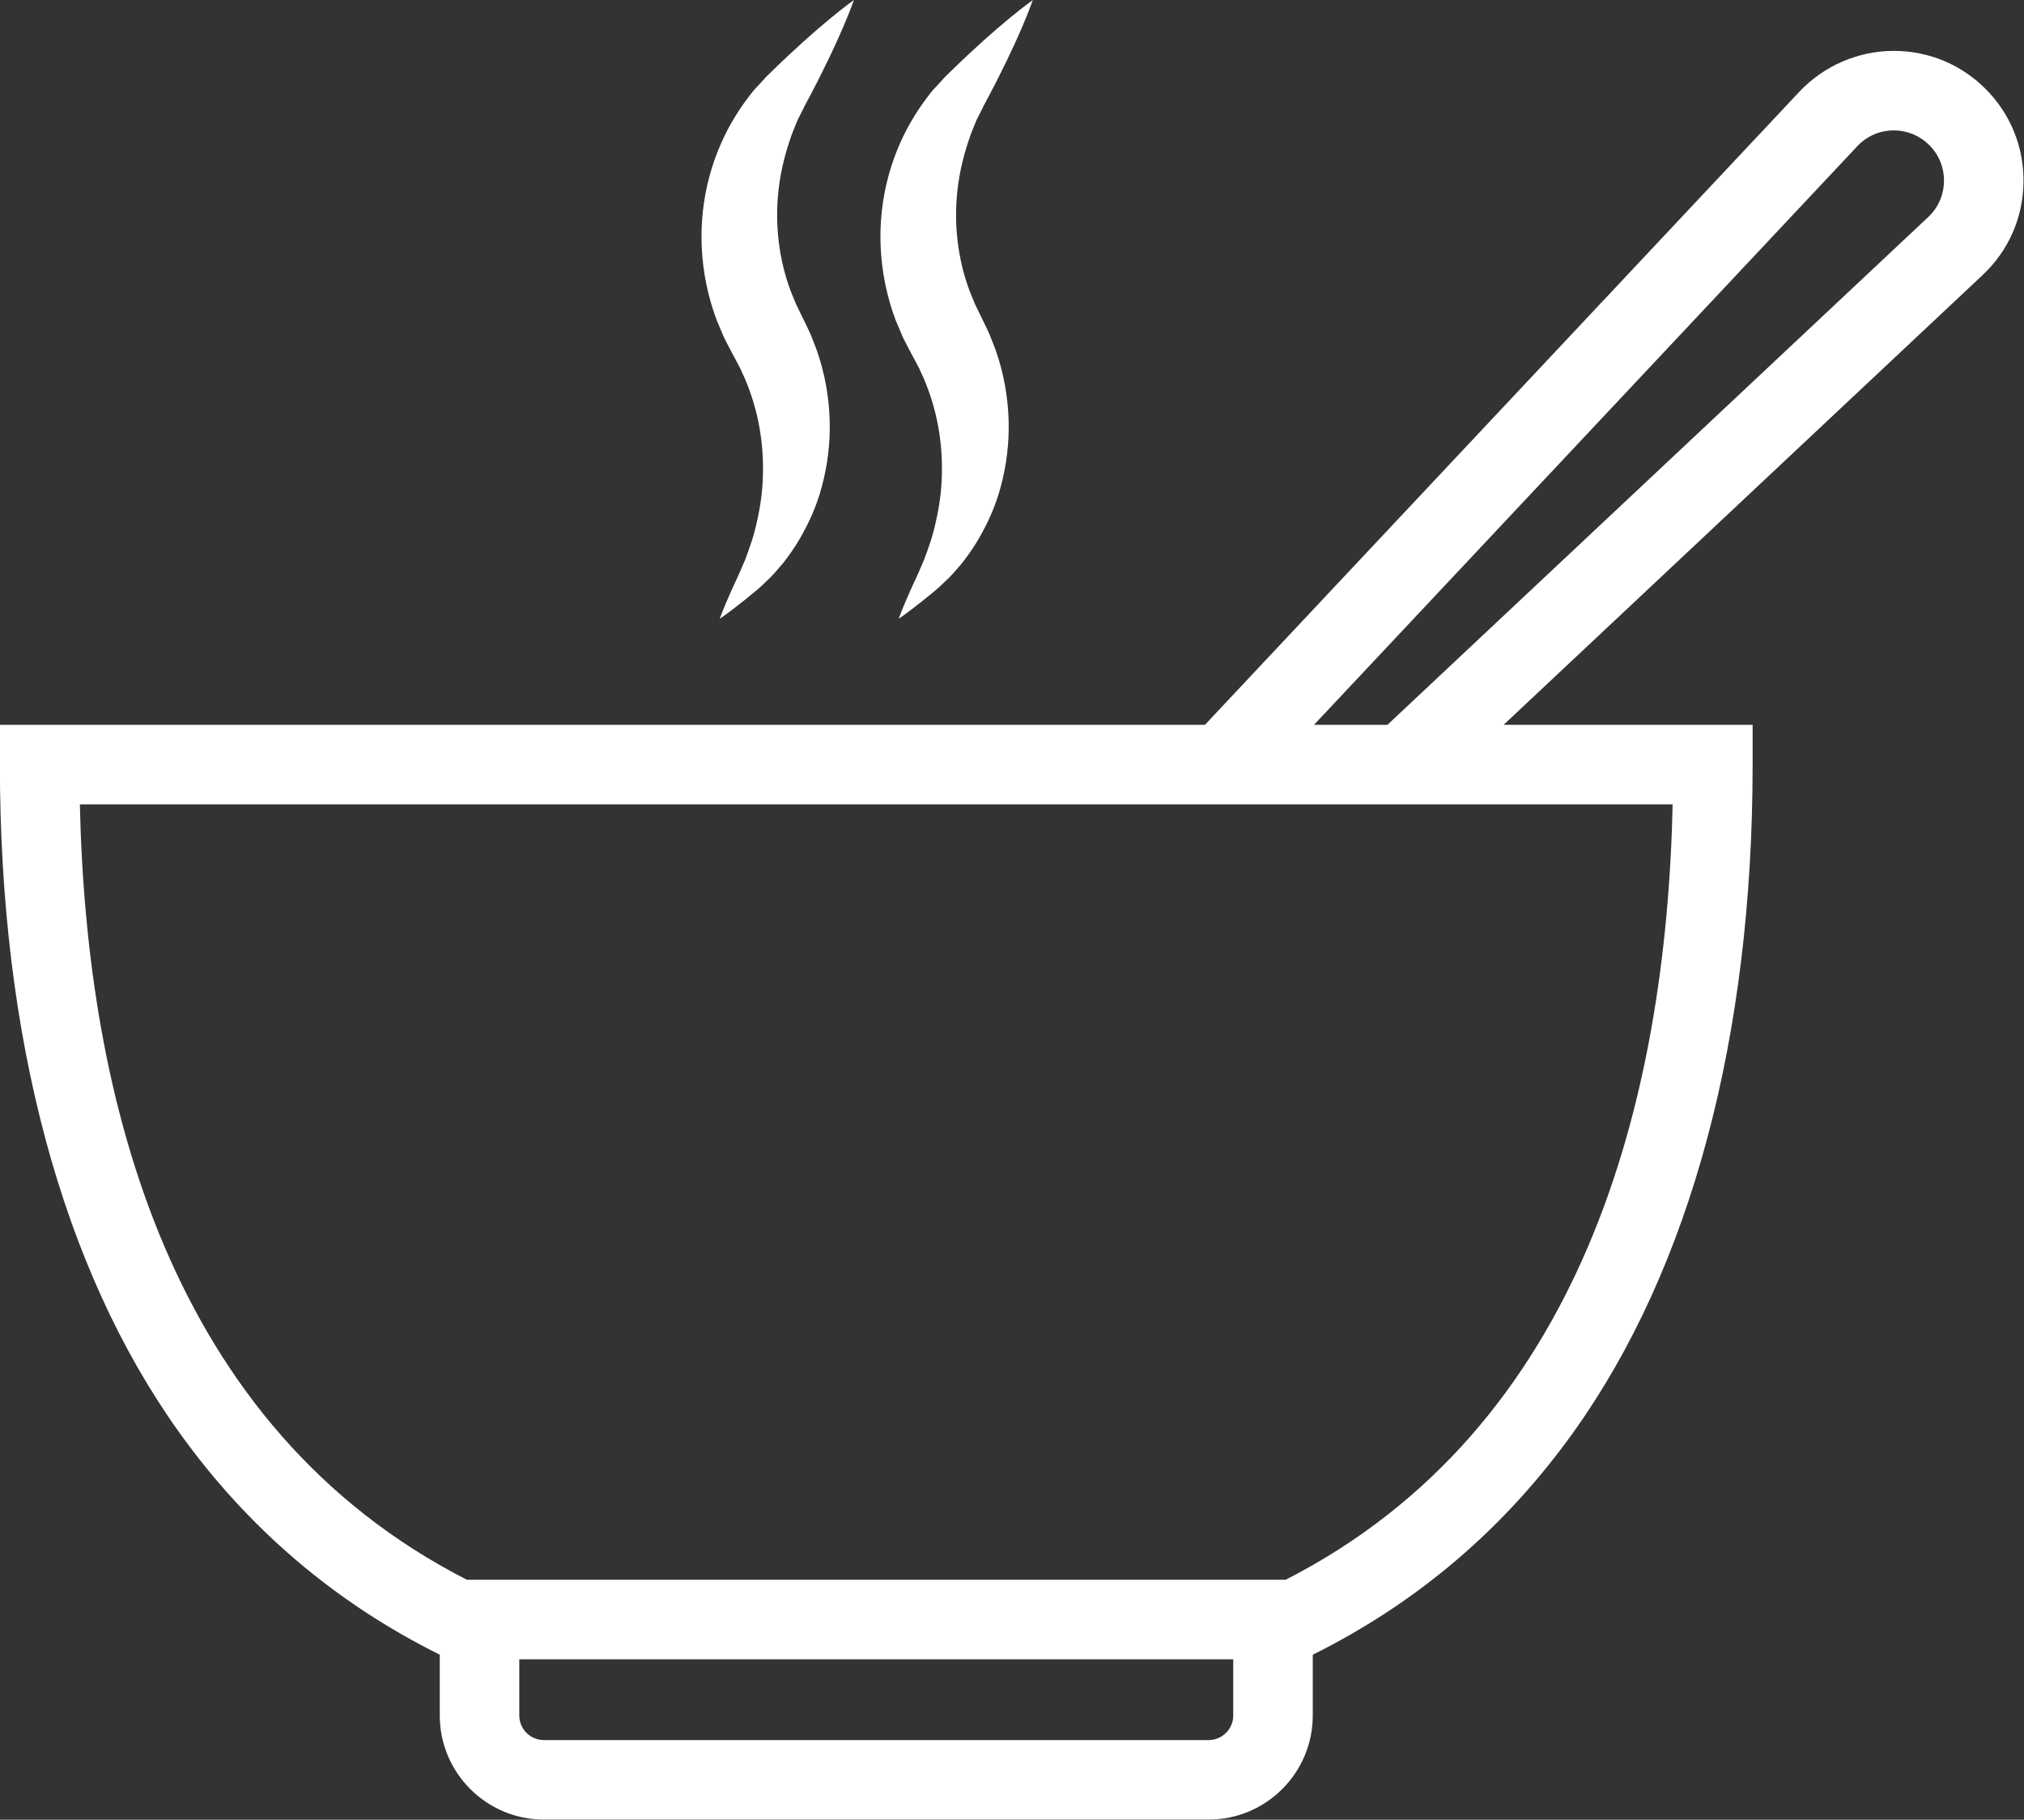
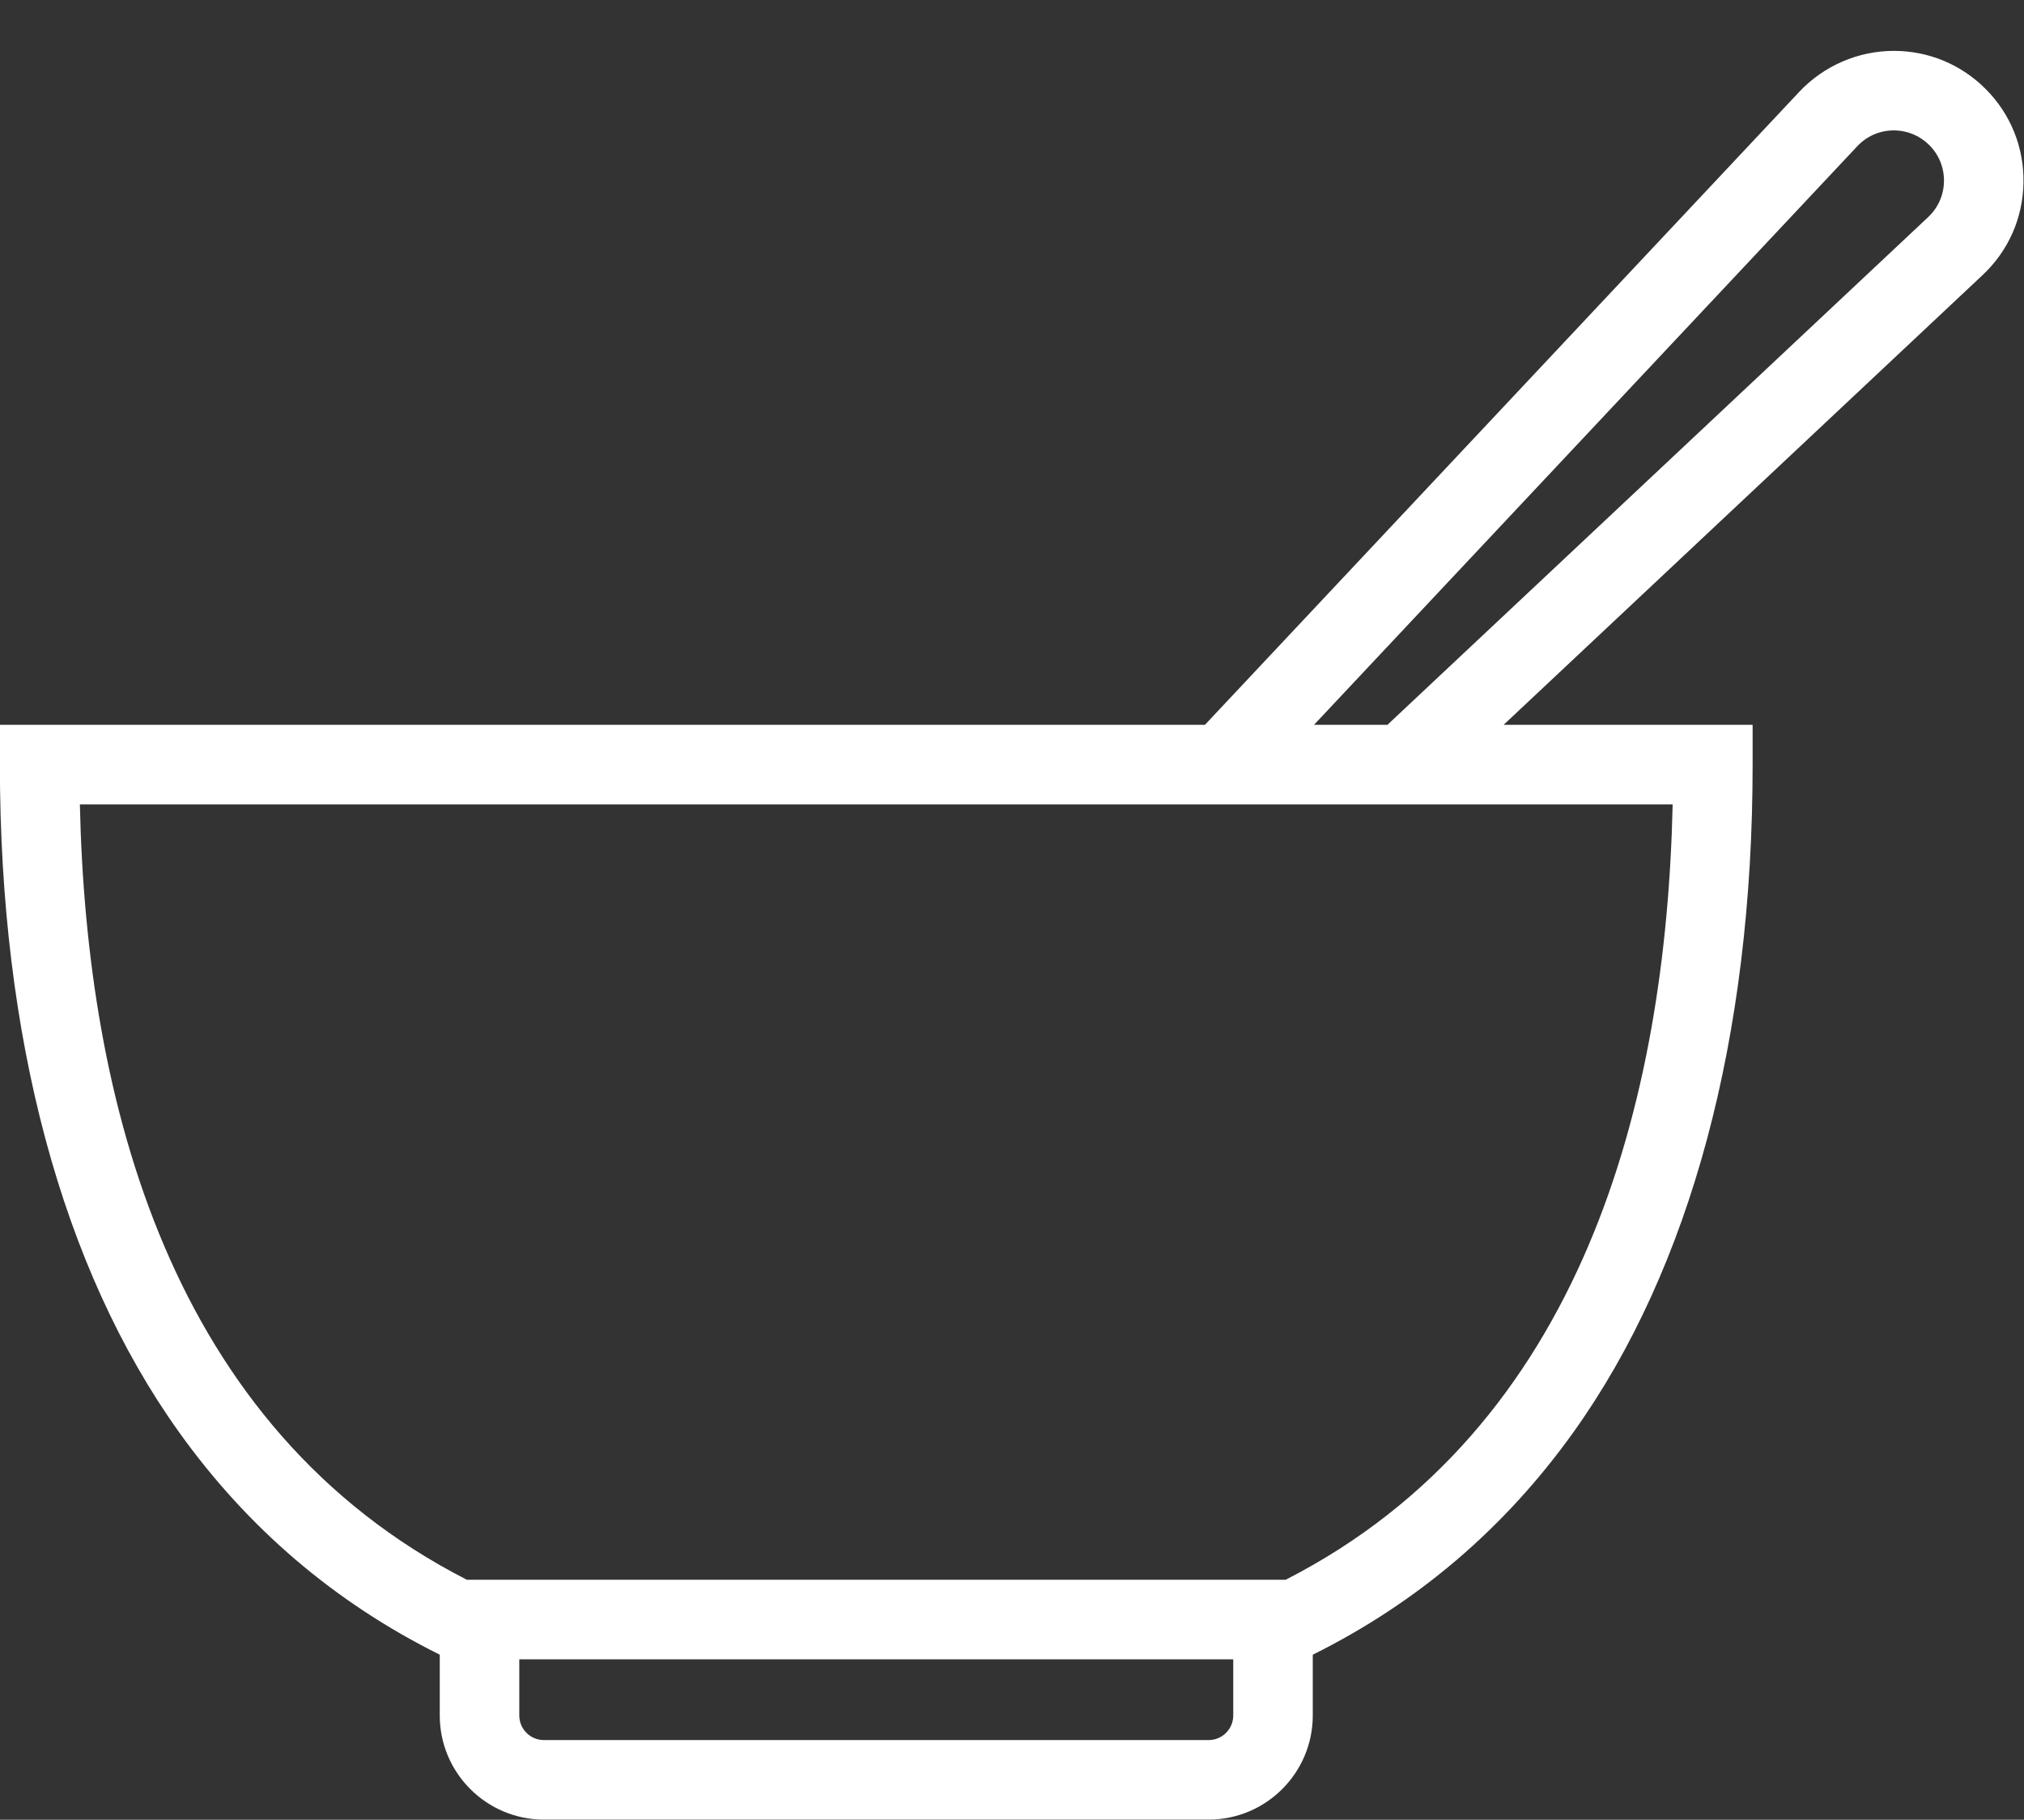
<svg xmlns="http://www.w3.org/2000/svg" fill="#000000" height="366.1" preserveAspectRatio="xMidYMid meet" version="1" viewBox="94.1 114.6 407.2 366.1" width="407.2" zoomAndPan="magnify">
  <rect x="94.1" y="114.6" width="407.2" height="366.1" fill="#333333" stroke="none" />
  <g fill="#ffffff" id="change1_1">
    <path d="M 482.02 158.277 L 373.227 260.426 L 358.457 260.426 L 467.758 144.02 C 469.684 141.969 472.297 140.836 475.113 140.836 C 477.809 140.836 480.34 141.887 482.246 143.789 C 484.191 145.738 485.242 148.328 485.199 151.086 C 485.156 153.84 484.027 156.395 482.02 158.277 Z M 430.613 276.426 C 429.289 336.027 412.594 401.828 352.75 432.426 L 188.031 432.426 C 128.188 401.828 111.492 336.027 110.168 276.426 Z M 342.211 454.344 L 342.211 459.73 C 342.211 462.453 339.992 464.672 337.266 464.672 L 203.516 464.672 C 200.789 464.672 198.574 462.453 198.574 459.73 L 198.574 448.426 L 342.211 448.426 Z M 475.113 124.836 C 467.938 124.836 461.008 127.836 456.094 133.066 L 336.512 260.426 L 94.078 260.426 L 94.078 268.426 C 94.078 323.273 106.523 369.688 130.066 402.648 C 143.918 422.043 161.469 437.004 182.574 447.496 L 182.574 459.73 C 182.574 471.273 191.969 480.672 203.516 480.672 L 337.266 480.672 C 348.812 480.672 358.211 471.273 358.211 459.73 L 358.211 447.5 C 379.312 437.004 396.863 422.043 410.715 402.648 C 434.258 369.688 446.703 323.273 446.703 268.426 L 446.703 260.426 L 396.602 260.426 L 492.969 169.941 C 498.164 165.066 501.086 158.461 501.195 151.336 C 501.309 144.211 498.598 137.516 493.559 132.477 C 488.633 127.551 482.082 124.836 475.113 124.836" fill="inherit" />
-     <path d="M 256.148 135.605 C 256.344 135.238 256.535 134.875 256.727 134.516 C 259.789 128.781 262.113 123.824 263.633 120.281 C 265.164 116.742 265.891 114.609 265.891 114.609 C 265.891 114.609 264.047 115.902 261.078 118.363 C 258.102 120.816 253.996 124.434 249.344 128.98 C 249.055 129.266 248.762 129.551 248.465 129.84 L 248.023 130.281 L 247.996 130.312 C 248.008 130.289 247.777 130.605 247.863 130.484 L 247.809 130.543 L 247.703 130.656 L 247.488 130.891 C 246.914 131.508 246.332 132.141 245.738 132.781 C 244.504 134.309 243.168 136.129 242.113 137.863 C 239.895 141.418 238.051 145.539 236.836 150.039 C 235.621 154.531 235.047 159.406 235.281 164.348 C 235.504 169.289 236.516 174.297 238.293 179.02 L 239.766 182.504 C 240.324 183.633 240.918 184.742 241.504 185.852 C 241.965 186.711 242.422 187.57 242.879 188.43 C 243.027 188.684 243.086 188.848 243.168 189.027 L 243.402 189.562 C 243.562 189.918 243.727 190.273 243.898 190.625 C 245.254 193.762 246.273 197.148 246.867 200.473 C 247.469 203.812 247.684 207.156 247.582 210.371 C 247.504 213.594 247.039 216.676 246.387 219.52 C 245.789 222.398 244.848 224.973 243.977 227.309 C 243.469 228.473 242.996 229.559 242.559 230.566 C 242.07 231.617 241.613 232.574 241.227 233.461 C 239.645 236.977 238.891 239.105 238.891 239.105 C 238.891 239.105 240.762 237.84 243.77 235.43 C 244.531 234.836 245.344 234.152 246.238 233.414 C 247.141 232.684 248.078 231.715 249.113 230.75 C 249.621 230.25 250.082 229.688 250.586 229.117 C 251.07 228.539 251.629 227.969 252.09 227.312 C 253.062 226.031 254.047 224.637 254.945 223.09 C 256.742 220.008 258.43 216.41 259.477 212.348 C 260.562 208.297 261.152 203.824 261.02 199.164 C 260.883 194.496 260.062 189.711 258.391 184.969 L 257.668 183.105 L 257.297 182.176 C 257.172 181.863 257.039 181.531 256.93 181.32 L 256.246 179.879 L 255.426 178.199 C 255.047 177.402 254.668 176.609 254.27 175.824 L 253.262 173.379 C 250.746 166.789 249.961 159.578 250.73 152.828 C 251.109 149.449 251.875 146.191 252.891 143.141 C 253.383 141.531 253.949 140.305 254.508 138.871 C 254.898 138.09 255.285 137.32 255.668 136.566 L 255.914 136.074 C 256.016 135.934 255.801 136.227 255.828 136.184 L 255.848 136.152 L 256.148 135.605" fill="inherit" />
-     <path d="M 292.148 135.605 C 292.344 135.238 292.535 134.875 292.727 134.516 C 295.789 128.781 298.113 123.824 299.633 120.281 C 301.164 116.742 301.891 114.609 301.891 114.609 C 301.891 114.609 300.047 115.902 297.078 118.363 C 294.102 120.816 289.996 124.434 285.344 128.98 C 285.055 129.266 284.762 129.551 284.465 129.84 L 284.023 130.281 L 283.996 130.312 C 284.008 130.289 283.777 130.605 283.863 130.484 L 283.809 130.543 L 283.703 130.656 L 283.488 130.891 C 282.914 131.508 282.332 132.141 281.738 132.781 C 280.504 134.309 279.168 136.129 278.113 137.863 C 275.895 141.418 274.051 145.539 272.836 150.039 C 271.621 154.531 271.047 159.406 271.281 164.348 C 271.504 169.289 272.516 174.297 274.293 179.02 L 275.766 182.504 C 276.324 183.633 276.918 184.742 277.504 185.852 C 277.965 186.711 278.422 187.57 278.879 188.43 C 279.027 188.684 279.086 188.848 279.168 189.027 L 279.402 189.562 C 279.562 189.918 279.727 190.273 279.898 190.625 C 281.254 193.762 282.273 197.148 282.867 200.473 C 283.469 203.812 283.684 207.156 283.582 210.371 C 283.504 213.594 283.039 216.676 282.387 219.52 C 281.789 222.398 280.848 224.973 279.977 227.309 C 279.469 228.473 278.996 229.559 278.559 230.566 C 278.07 231.617 277.613 232.574 277.227 233.461 C 275.645 236.977 274.891 239.105 274.891 239.105 C 274.891 239.105 276.762 237.84 279.77 235.43 C 280.531 234.836 281.344 234.152 282.238 233.414 C 283.141 232.684 284.078 231.715 285.113 230.75 C 285.621 230.25 286.082 229.688 286.586 229.117 C 287.07 228.539 287.629 227.969 288.09 227.312 C 289.062 226.031 290.047 224.637 290.945 223.09 C 292.742 220.008 294.43 216.41 295.477 212.348 C 296.562 208.297 297.152 203.824 297.02 199.164 C 296.883 194.496 296.062 189.711 294.391 184.969 L 293.668 183.105 L 293.297 182.176 C 293.172 181.863 293.039 181.531 292.93 181.32 L 292.246 179.879 L 291.426 178.199 C 291.047 177.402 290.668 176.609 290.27 175.824 L 289.262 173.379 C 286.746 166.789 285.961 159.578 286.73 152.828 C 287.109 149.449 287.875 146.191 288.891 143.141 C 289.383 141.531 289.949 140.305 290.508 138.871 C 290.898 138.09 291.285 137.32 291.668 136.566 L 291.914 136.074 C 292.016 135.934 291.801 136.227 291.828 136.184 L 291.848 136.152 L 292.148 135.605" fill="inherit" />
  </g>
</svg>